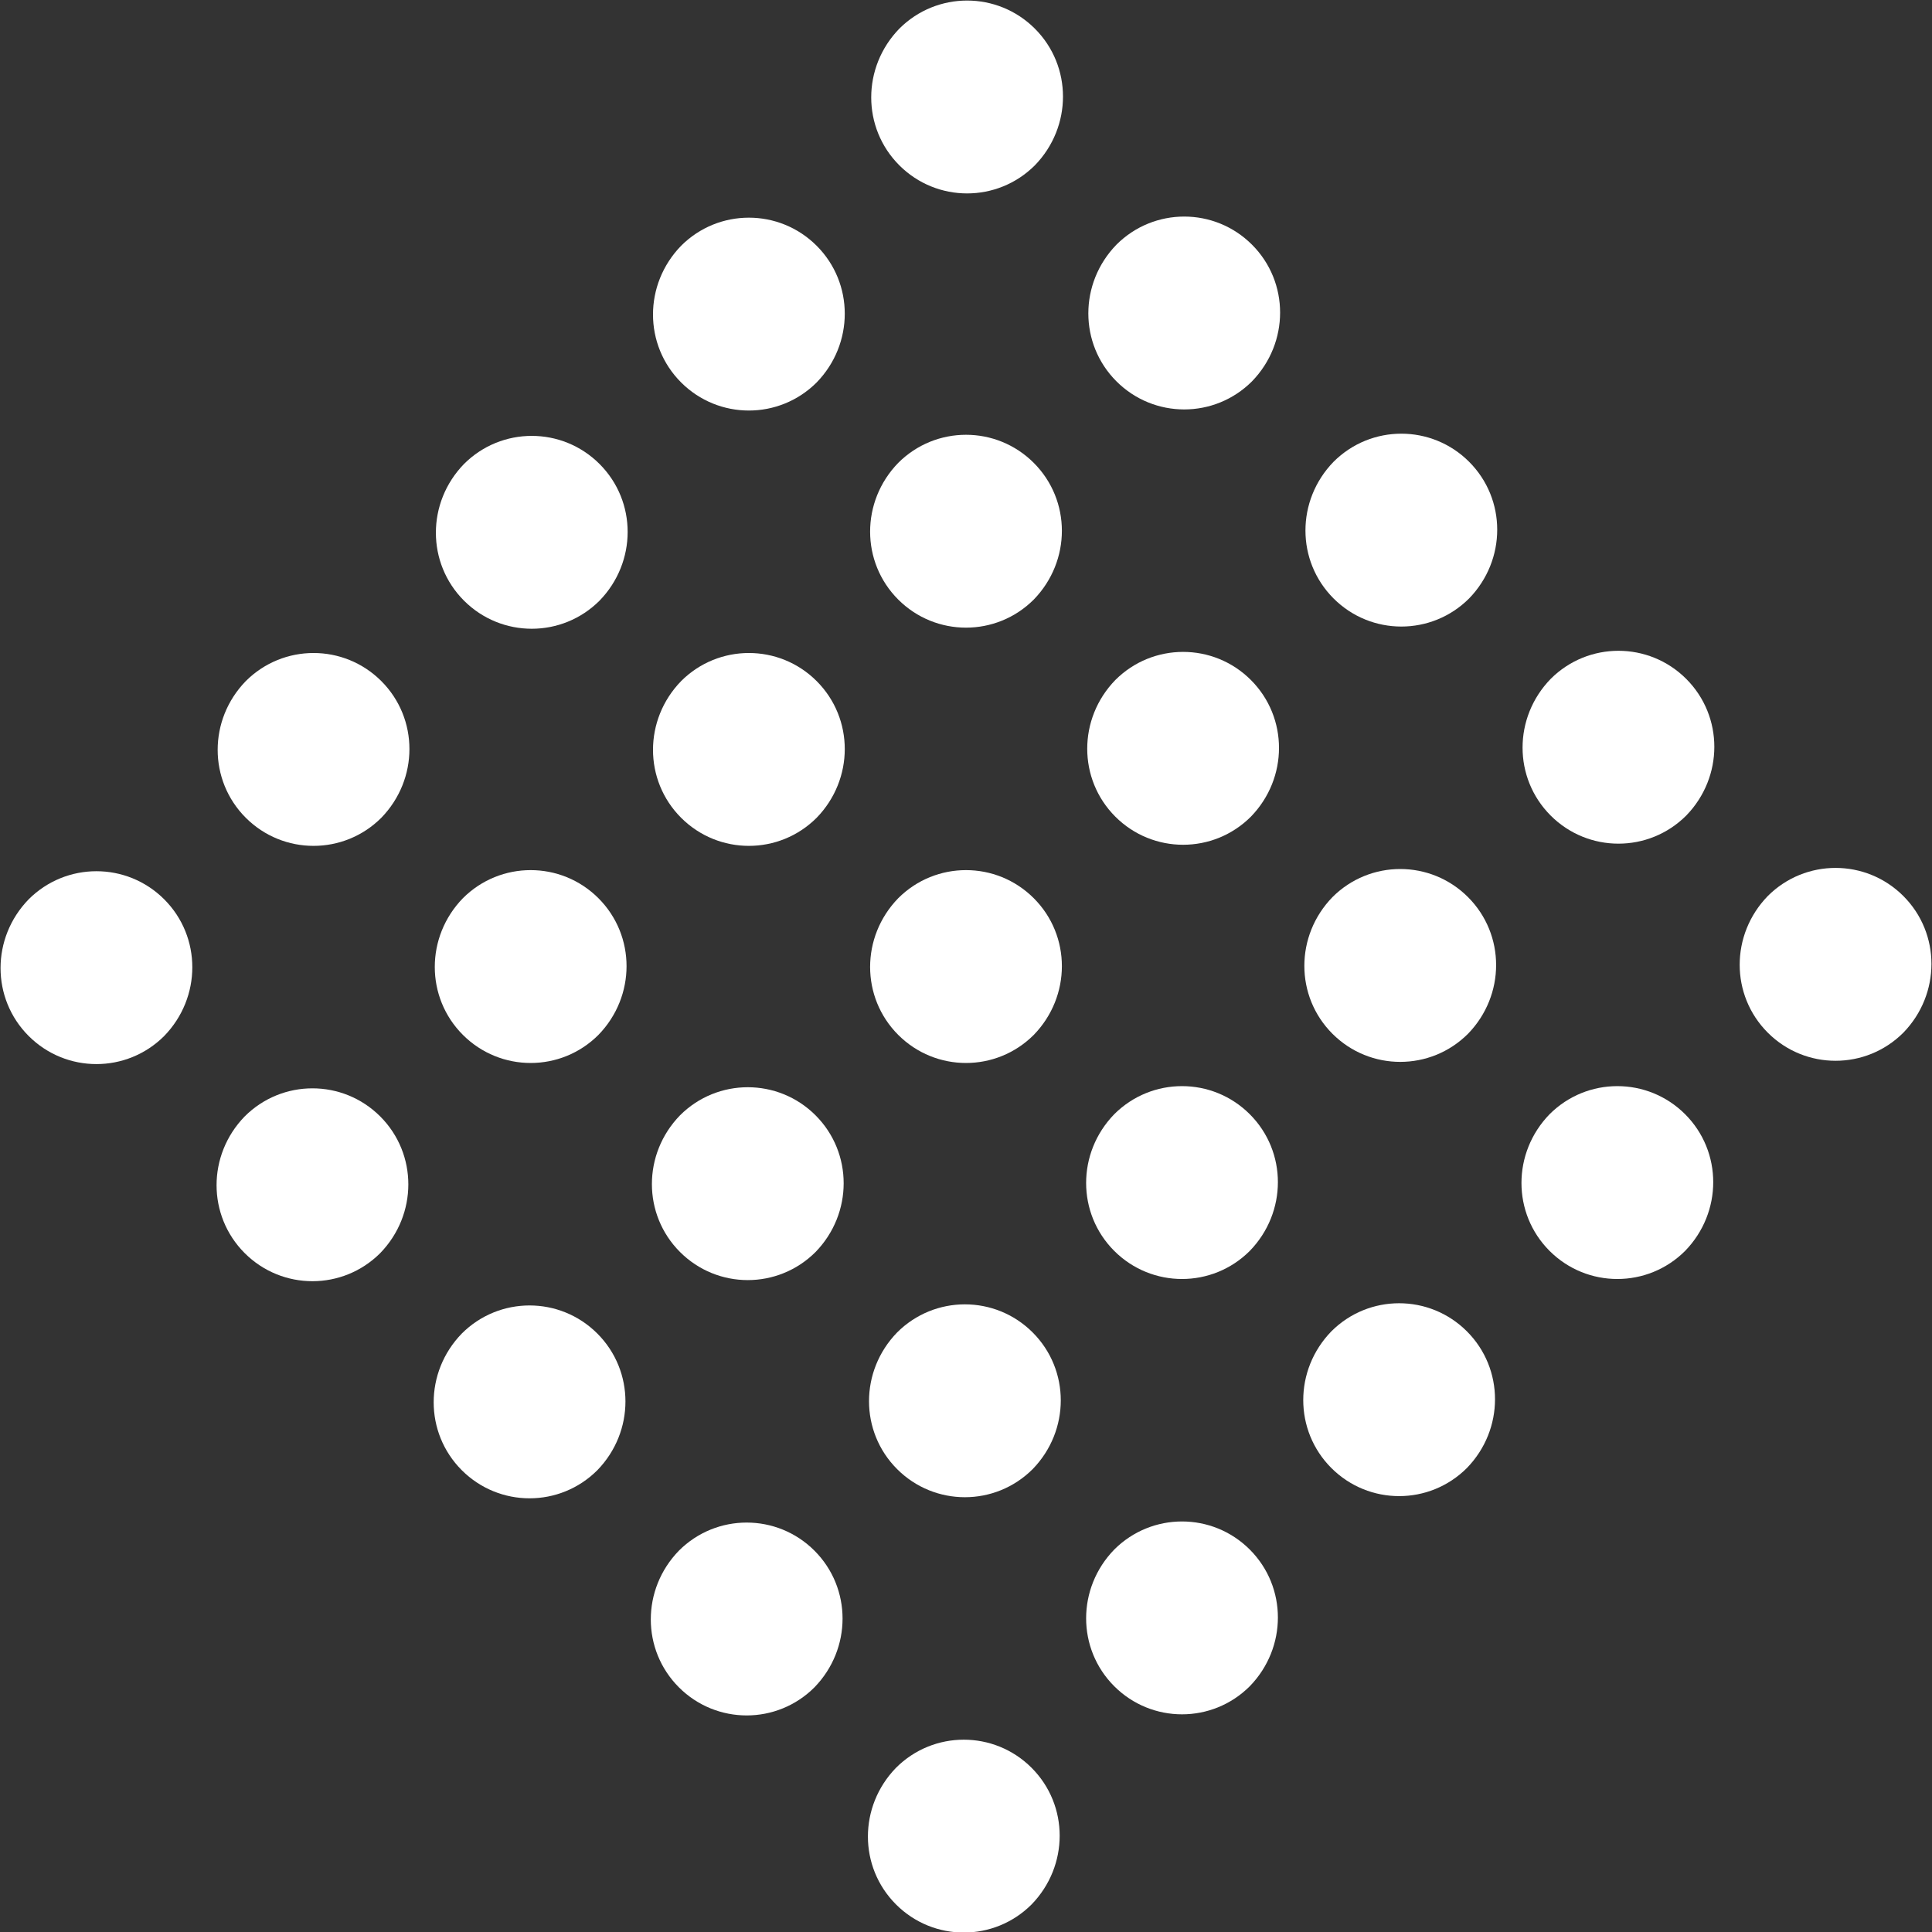
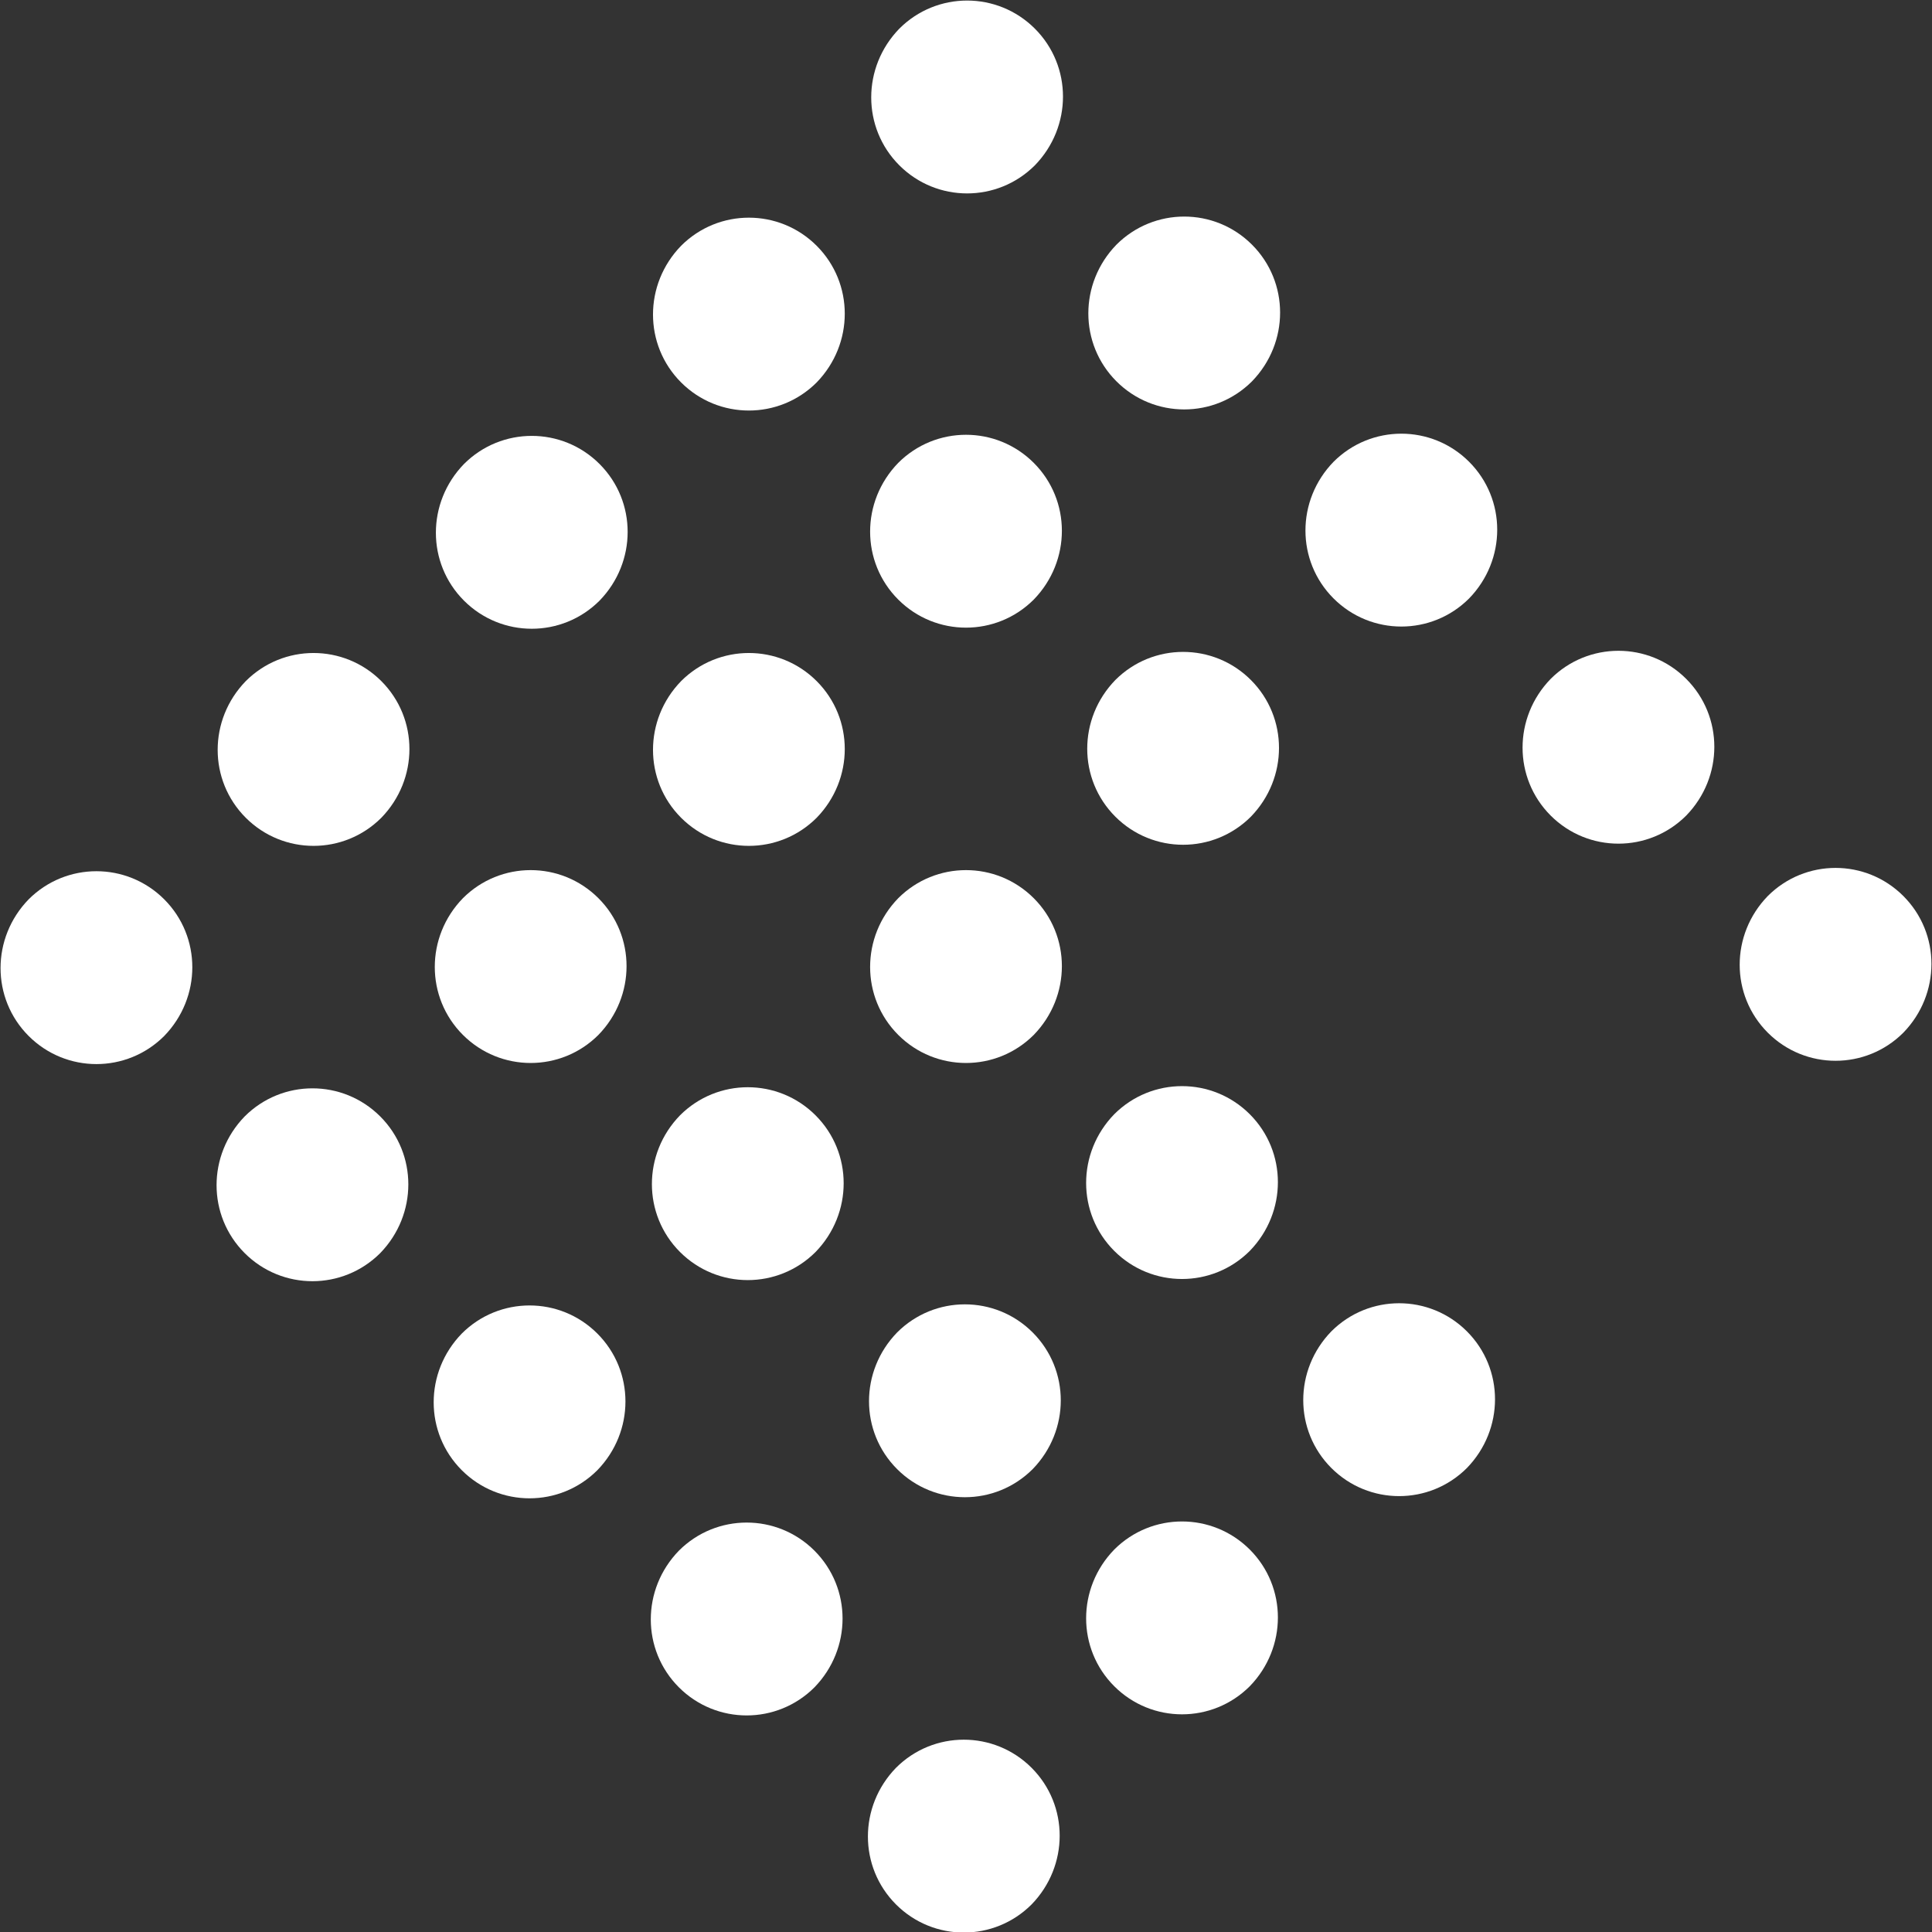
<svg xmlns="http://www.w3.org/2000/svg" id="_Слой_2" data-name="Слой 2" viewBox="0 0 17.53 17.53">
  <rect x="0" y="0" width="17.53" height="17.53" fill="#333333" stroke="none" />
  <defs>
    <style> .cls-1 { fill: #fff; } </style>
  </defs>
  <g id="_Слой_1-2" data-name="Слой 1">
    <g>
      <path class="cls-1" d="m8.13,16.04c.34-.34.89-.34,1.23,0,.34.34.34.89,0,1.24-.34.34-.89.34-1.23,0-.34-.34-.34-.89,0-1.24" />
      <path class="cls-1" d="m6.16,14.07c.34-.34.89-.34,1.23,0,.34.34.34.89,0,1.24-.34.34-.89.34-1.23,0-.34-.34-.34-.89,0-1.24" />
      <path class="cls-1" d="m4.19,12.1c.34-.34.89-.34,1.23,0,.34.34.34.89,0,1.24-.34.34-.89.34-1.23,0-.34-.34-.34-.89,0-1.24" />
      <path class="cls-1" d="m2.22,10.13c.34-.34.89-.34,1.23,0,.34.34.34.89,0,1.24-.34.34-.89.34-1.23,0-.34-.34-.34-.89,0-1.24" />
      <path class="cls-1" d="m.26,8.16c.34-.34.89-.34,1.23,0,.34.34.34.89,0,1.24-.34.34-.89.34-1.23,0-.34-.34-.34-.89,0-1.24" />
      <path class="cls-1" d="m10.11,14.06c.34-.34.89-.34,1.23,0,.34.34.34.89,0,1.24-.34.34-.89.34-1.23,0-.34-.34-.34-.89,0-1.24" />
      <path class="cls-1" d="m8.14,12.09c.34-.34.89-.34,1.23,0,.34.34.34.89,0,1.24-.34.34-.89.34-1.23,0-.34-.34-.34-.89,0-1.24" />
      <path class="cls-1" d="m6.17,10.12c.34-.34.89-.34,1.23,0,.34.34.34.89,0,1.24-.34.34-.89.34-1.23,0-.34-.34-.34-.89,0-1.24" />
      <path class="cls-1" d="m4.2,8.15c.34-.34.89-.34,1.23,0,.34.34.34.89,0,1.24-.34.34-.89.34-1.23,0-.34-.34-.34-.89,0-1.24" />
      <path class="cls-1" d="m2.23,6.18c.34-.34.89-.34,1.23,0,.34.34.34.89,0,1.24-.34.34-.89.34-1.23,0-.34-.34-.34-.89,0-1.24" />
      <path class="cls-1" d="m12.08,12.08c.34-.34.89-.34,1.23,0,.34.34.34.89,0,1.24-.34.34-.89.34-1.23,0-.34-.34-.34-.89,0-1.24" />
      <path class="cls-1" d="m10.11,10.11c.34-.34.89-.34,1.23,0,.34.34.34.89,0,1.24-.34.34-.89.34-1.23,0-.34-.34-.34-.89,0-1.24" />
      <path class="cls-1" d="m8.15,8.15c.34-.34.89-.34,1.23,0,.34.34.34.89,0,1.24-.34.34-.89.34-1.23,0-.34-.34-.34-.89,0-1.24" />
      <path class="cls-1" d="m6.18,6.18c.34-.34.89-.34,1.23,0,.34.34.34.89,0,1.24-.34.34-.89.34-1.23,0-.34-.34-.34-.89,0-1.24" />
      <path class="cls-1" d="m4.21,4.21c.34-.34.89-.34,1.23,0,.34.34.34.89,0,1.24-.34.34-.89.34-1.23,0-.34-.34-.34-.89,0-1.24" />
-       <path class="cls-1" d="m14.06,10.11c.34-.34.89-.34,1.23,0,.34.34.34.89,0,1.24-.34.34-.89.34-1.23,0-.34-.34-.34-.89,0-1.24" />
-       <path class="cls-1" d="m12.09,8.14c.34-.34.89-.34,1.23,0,.34.34.34.89,0,1.24-.34.34-.89.34-1.23,0-.34-.34-.34-.89,0-1.24" />
      <path class="cls-1" d="m10.12,6.17c.34-.34.89-.34,1.23,0,.34.34.34.89,0,1.24-.34.34-.89.34-1.23,0-.34-.34-.34-.89,0-1.24" />
      <path class="cls-1" d="m8.15,4.2c.34-.34.89-.34,1.23,0,.34.34.34.89,0,1.24-.34.34-.89.34-1.23,0-.34-.34-.34-.89,0-1.24" />
      <path class="cls-1" d="m6.18,2.23c.34-.34.89-.34,1.23,0,.34.34.34.89,0,1.24-.34.34-.89.34-1.23,0-.34-.34-.34-.89,0-1.24" />
      <path class="cls-1" d="m16.04,8.13c.34-.34.89-.34,1.23,0,.34.34.34.89,0,1.24-.34.34-.89.34-1.23,0-.34-.34-.34-.89,0-1.24" />
      <path class="cls-1" d="m14.07,6.16c.34-.34.89-.34,1.23,0,.34.34.34.89,0,1.24-.34.34-.89.34-1.23,0-.34-.34-.34-.89,0-1.24" />
      <path class="cls-1" d="m12.1,4.19c.34-.34.89-.34,1.23,0,.34.34.34.89,0,1.24-.34.34-.89.34-1.23,0-.34-.34-.34-.89,0-1.24" />
      <path class="cls-1" d="m10.13,2.22c.34-.34.89-.34,1.23,0,.34.34.34.89,0,1.24-.34.34-.89.34-1.23,0-.34-.34-.34-.89,0-1.24" />
      <path class="cls-1" d="m8.16.26c.34-.34.89-.34,1.23,0,.34.34.34.89,0,1.24-.34.34-.89.34-1.23,0-.34-.34-.34-.89,0-1.24" />
    </g>
  </g>
</svg>